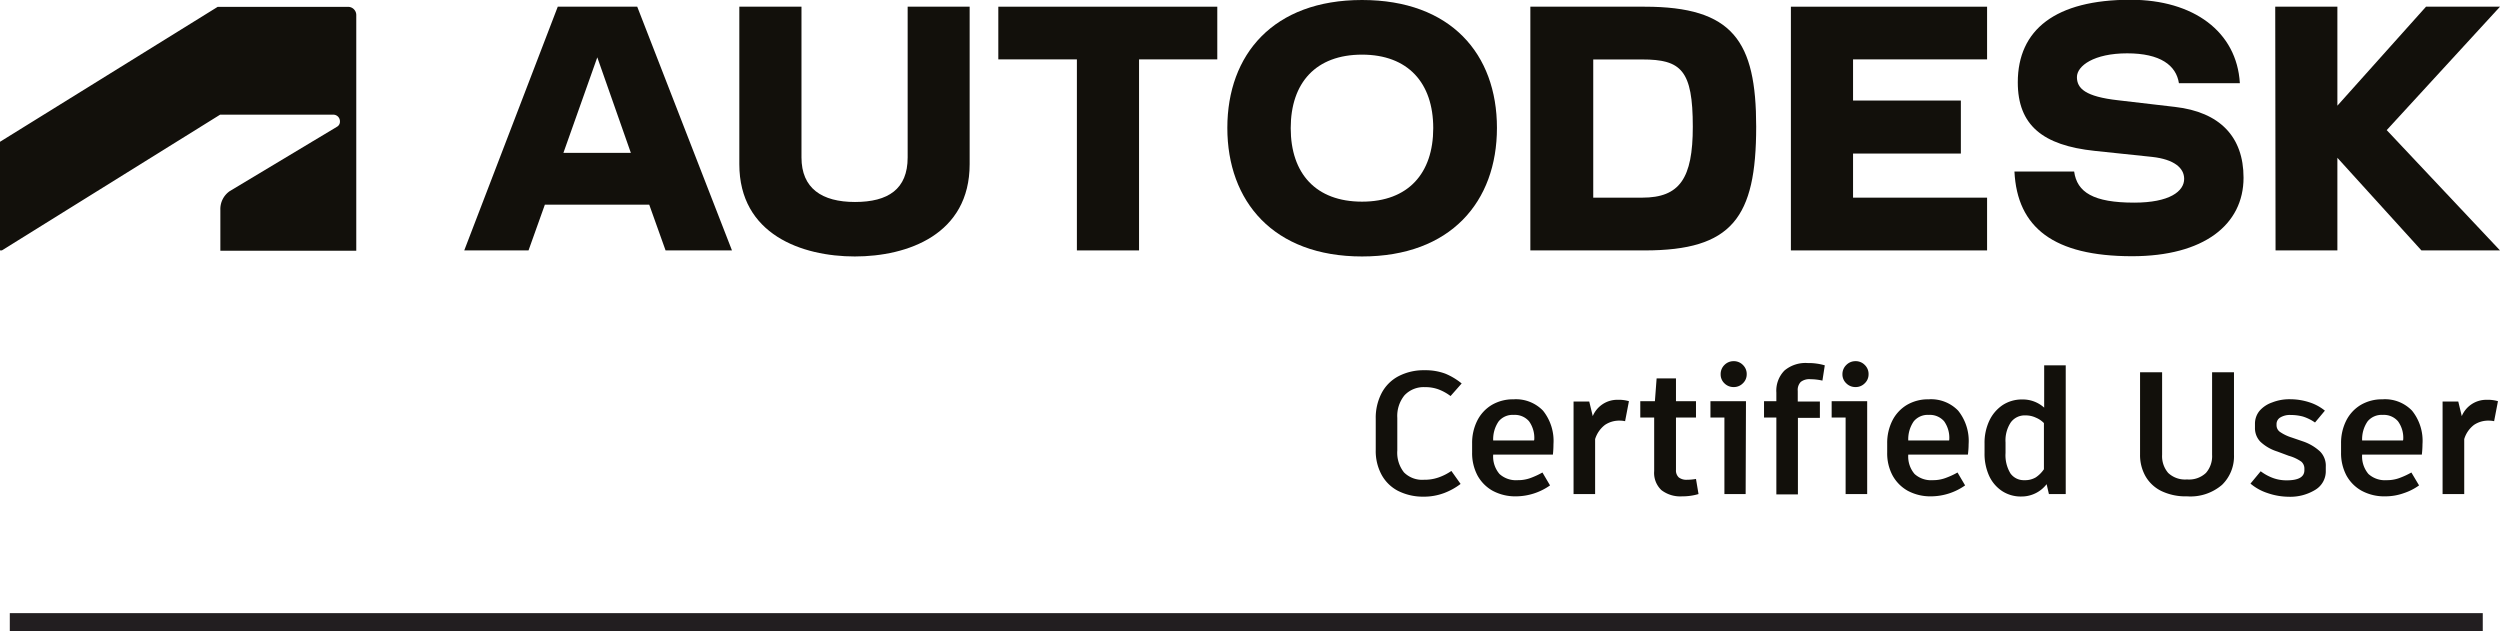
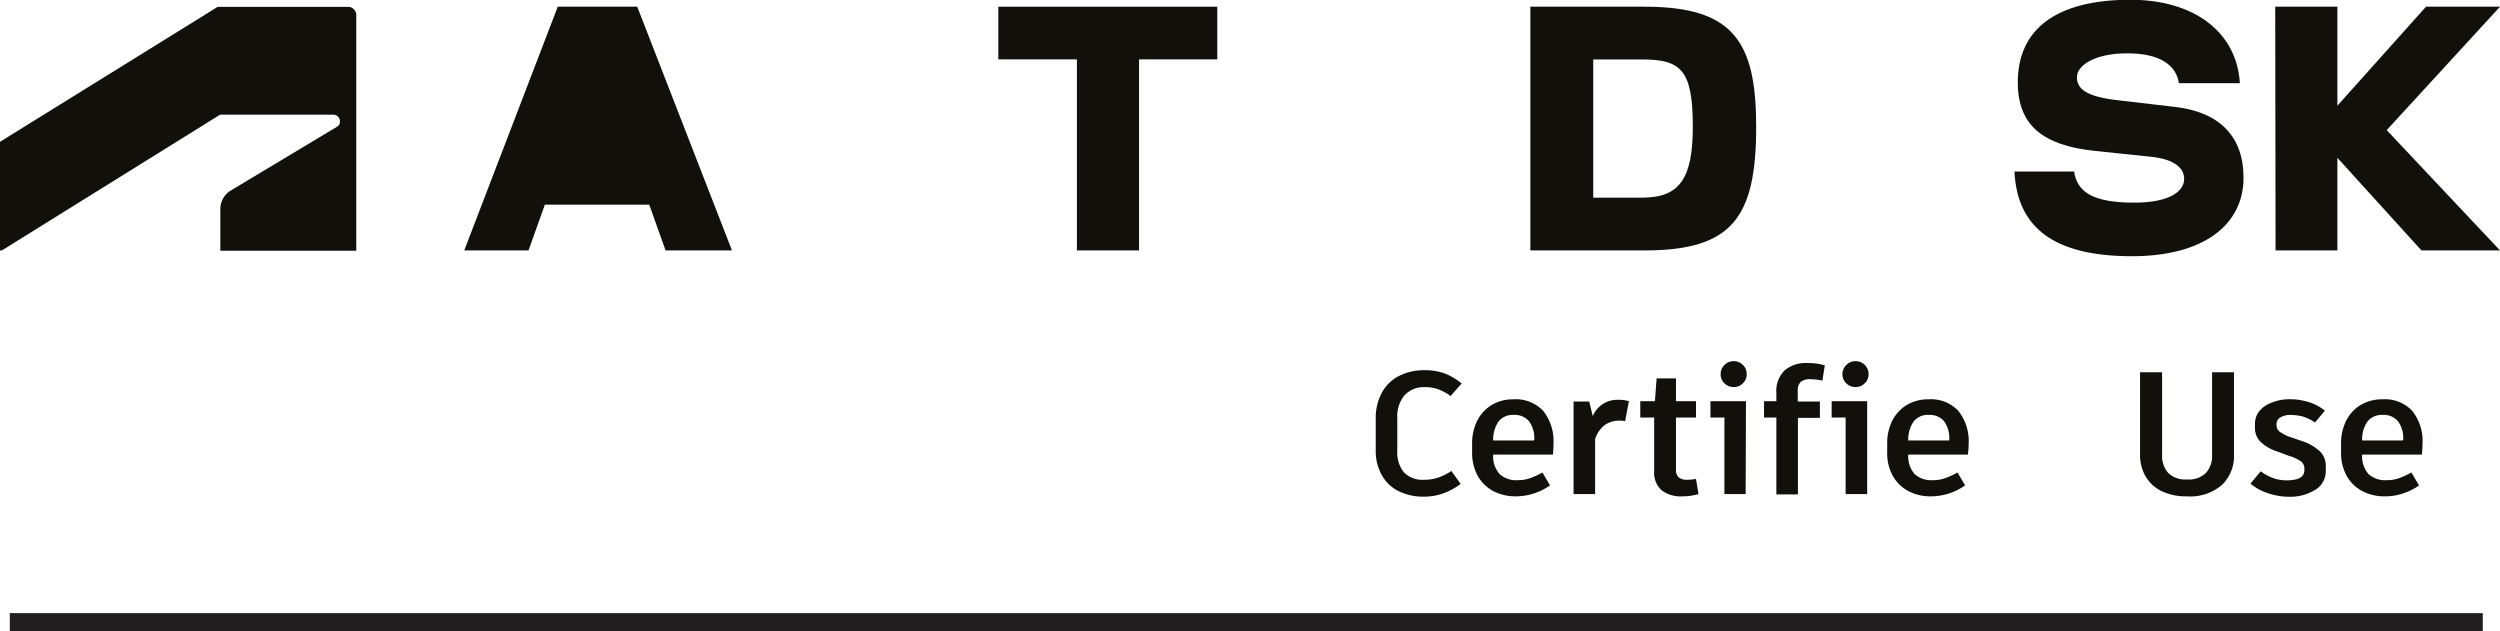
<svg xmlns="http://www.w3.org/2000/svg" id="Capa_1" data-name="Capa 1" viewBox="0 0 306.09 77.29">
  <defs>
    <style>.cls-1{fill:#12100b;}.cls-2{fill:#221e20;}</style>
  </defs>
  <title>Autodesk_certified User_logo</title>
  <g id="ADKPGENK0002-MainLW-RGB-black">
    <path id="symbol" class="cls-1" d="M47.1,70.38,73.82,53.76H87.68a.81.81,0,0,1,.81.81.71.71,0,0,1-.38.68L75,63.12a2.67,2.67,0,0,0-1.15,2.3v5H90.49V41.56a1,1,0,0,0-1.06-1H73.52L46.87,57.08v13.3Z" transform="translate(-46.87 -39.72)" />
  </g>
-   <polygon class="cls-1" points="219.27 30.66 243.29 30.66 243.29 24.2 226.88 24.2 226.88 18.8 240.08 18.8 240.08 12.31 226.88 12.31 226.88 7.27 243.29 7.27 243.29 0.82 219.27 0.82 219.27 30.66" />
-   <path class="cls-1" d="M115.16,40.54,103.71,70.38h7.87l2-5.6h12.78l2,5.6h8.13l-11.6-29.84Zm.69,17.9L120,46.74l4.11,11.7Z" transform="translate(-46.87 -39.72)" />
+   <path class="cls-1" d="M115.16,40.54,103.71,70.38h7.87l2-5.6h12.78l2,5.6h8.13l-11.6-29.84m.69,17.9L120,46.74l4.11,11.7Z" transform="translate(-46.87 -39.72)" />
  <polygon class="cls-1" points="122.23 7.27 131.85 7.27 131.85 30.66 139.46 30.66 139.46 7.27 149.04 7.27 149.04 0.82 122.23 0.82 122.23 7.27" />
-   <path class="cls-1" d="M158,59c0,3.88-2.39,5.45-6.45,5.45S145,62.77,145,59V40.54h-7.61V59.82c0,8.62,7.68,11.3,14.14,11.3s14.06-2.68,14.06-11.3V40.54H158Z" transform="translate(-46.87 -39.72)" />
  <polygon class="cls-1" points="306.09 0.82 297.03 0.82 286.18 12.94 286.18 0.82 278.57 0.82 278.61 30.66 286.18 30.66 286.18 19.32 296.47 30.66 306.09 30.66 292.22 15.93 306.09 0.82" />
  <path class="cls-1" d="M248.24,40.54h-14V70.38h14c10.7,0,13.65-4,13.65-15.15C261.89,44.75,259.05,40.54,248.24,40.54Zm-.3,23.38h-6V47h6c4.77,0,6.19,1.31,6.19,8.24C254.13,61.57,252.52,63.92,247.94,63.92Z" transform="translate(-46.87 -39.72)" />
  <path class="cls-1" d="M313.17,52.81,306.23,52c-4.06-.45-5.07-1.46-5.07-2.84s2.09-2.91,6.15-2.91,6,1.46,6.34,3.66h7.46c-.37-6.31-5.67-10.22-13.39-10.22-9.17,0-13.8,3.65-13.8,10.11,0,5.25,3.06,7.72,9.4,8.39l7.05.74c2.69.3,3.92,1.35,3.92,2.69,0,1.53-1.79,2.91-6.12,2.91-5,0-7-1.27-7.35-3.81h-7.31c.34,6.87,4.81,10.37,14.4,10.37,8.76,0,13.65-3.84,13.65-9.62C321.56,56.46,318.65,53.44,313.17,52.81Z" transform="translate(-46.87 -39.72)" />
-   <path class="cls-1" d="M213.63,39.72c-10.86,0-16.49,6.67-16.49,15.66s5.63,15.74,16.49,15.74,16.52-6.71,16.52-15.74S224.52,39.72,213.63,39.72Zm0,24.69c-5.64,0-8.73-3.43-8.73-9s3.09-9,8.73-9,8.72,3.47,8.72,9S219.29,64.41,213.63,64.41Z" transform="translate(-46.87 -39.72)" />
  <path class="cls-1" d="M218,99.8a4.81,4.81,0,0,1-2-2,6.09,6.09,0,0,1-.69-3V91a6.54,6.54,0,0,1,.72-3.15,4.92,4.92,0,0,1,2.07-2.07,6.65,6.65,0,0,1,3.19-.73,6.93,6.93,0,0,1,2.54.42,7.91,7.91,0,0,1,2,1.2l-1.36,1.54a5.92,5.92,0,0,0-1.46-.81,4.61,4.61,0,0,0-1.67-.28,3.22,3.22,0,0,0-2.51,1,4,4,0,0,0-.88,2.76v4a3.87,3.87,0,0,0,.82,2.68,3.14,3.14,0,0,0,2.44.9,5.17,5.17,0,0,0,1.81-.29,6.48,6.48,0,0,0,1.55-.79l1.13,1.59a7.94,7.94,0,0,1-2,1.11,7,7,0,0,1-2.54.45A6.77,6.77,0,0,1,218,99.8Z" transform="translate(-46.87 -39.72)" />
  <path class="cls-1" d="M237,95.38h-7.31a3.29,3.29,0,0,0,.77,2.37,3,3,0,0,0,2.23.76,4.43,4.43,0,0,0,1.53-.25,9.68,9.68,0,0,0,1.5-.69l.93,1.58a7.3,7.3,0,0,1-4.13,1.34,5.85,5.85,0,0,1-2.91-.69,4.78,4.78,0,0,1-1.86-1.9,5.85,5.85,0,0,1-.64-2.76V94a6.09,6.09,0,0,1,.62-2.76,4.71,4.71,0,0,1,1.77-1.93,5.12,5.12,0,0,1,2.68-.7A4.61,4.61,0,0,1,235.79,90a5.92,5.92,0,0,1,1.28,4.1A11.87,11.87,0,0,1,237,95.38Zm-2.28-1.84a3.48,3.48,0,0,0-.64-2.24,2.29,2.29,0,0,0-1.88-.78,2.2,2.2,0,0,0-1.84.79,3.86,3.86,0,0,0-.67,2.34h5Z" transform="translate(-46.87 -39.72)" />
  <path class="cls-1" d="M246.31,88.84l-.47,2.45a3,3,0,0,0-.68-.07,3.11,3.11,0,0,0-1.78.52,3.5,3.5,0,0,0-1.21,1.74v6.73h-2.64V88.88h1.92l.43,1.79a3.25,3.25,0,0,1,3.06-2A4.37,4.37,0,0,1,246.31,88.84Z" transform="translate(-46.87 -39.72)" />
  <path class="cls-1" d="M254.83,100.21a6.87,6.87,0,0,1-2,.28,3.78,3.78,0,0,1-2.54-.76,2.89,2.89,0,0,1-.89-2.33V90.84H247.7v-2h1.79l.21-2.79h2.37v2.79h2.45v2h-2.45v6.41a1.16,1.16,0,0,0,.34.92,1.52,1.52,0,0,0,1,.29,6.27,6.27,0,0,0,1.11-.1Z" transform="translate(-46.87 -39.72)" />
  <path class="cls-1" d="M260.6,100.21H258V90.84h-1.71v-2h4.35ZM258,86.65a1.48,1.48,0,0,1-.46-1.11,1.54,1.54,0,0,1,.46-1.13,1.56,1.56,0,0,1,1.13-.47,1.54,1.54,0,0,1,1.13.46,1.52,1.52,0,0,1,.47,1.14,1.49,1.49,0,0,1-.47,1.11,1.54,1.54,0,0,1-1.13.46A1.56,1.56,0,0,1,258,86.65Z" transform="translate(-46.87 -39.72)" />
  <path class="cls-1" d="M267.35,86.48a1.4,1.4,0,0,0-.37,1.1v1.3h2.71v2H267v9.37h-2.64V90.84h-1.51v-2h1.51V87.79a3.52,3.52,0,0,1,1-2.71,4,4,0,0,1,2.84-.91,7.1,7.1,0,0,1,2.09.28L270,86.32a6.73,6.73,0,0,0-1.45-.17A1.7,1.7,0,0,0,267.35,86.48Z" transform="translate(-46.87 -39.72)" />
  <path class="cls-1" d="M275.48,100.21h-2.64V90.84h-1.71v-2h4.35Zm-2.56-13.56a1.49,1.49,0,0,1-.47-1.11,1.55,1.55,0,0,1,.47-1.13,1.56,1.56,0,0,1,1.13-.47,1.54,1.54,0,0,1,1.13.46,1.52,1.52,0,0,1,.47,1.14,1.49,1.49,0,0,1-.47,1.11,1.54,1.54,0,0,1-1.13.46A1.56,1.56,0,0,1,272.92,86.65Z" transform="translate(-46.87 -39.72)" />
  <path class="cls-1" d="M287.81,95.38h-7.3a3.29,3.29,0,0,0,.77,2.37,3,3,0,0,0,2.23.76,4.37,4.37,0,0,0,1.52-.25,9.34,9.34,0,0,0,1.51-.69l.93,1.58a7.3,7.3,0,0,1-4.13,1.34,5.85,5.85,0,0,1-2.91-.69,4.78,4.78,0,0,1-1.86-1.9,5.74,5.74,0,0,1-.64-2.76V94a6.09,6.09,0,0,1,.62-2.76,4.71,4.71,0,0,1,1.77-1.93,5.1,5.1,0,0,1,2.68-.7A4.61,4.61,0,0,1,286.62,90a5.92,5.92,0,0,1,1.28,4.1A9.86,9.86,0,0,1,287.81,95.38Zm-2.28-1.84a3.48,3.48,0,0,0-.63-2.24,2.3,2.3,0,0,0-1.88-.78,2.2,2.2,0,0,0-1.84.79,3.86,3.86,0,0,0-.67,2.34h5Z" transform="translate(-46.87 -39.72)" />
-   <path class="cls-1" d="M299.79,84.45v15.76h-2.06L297.45,99a3.87,3.87,0,0,1-3.11,1.51,4.16,4.16,0,0,1-2.33-.66A4.47,4.47,0,0,1,290.42,98a6.53,6.53,0,0,1-.57-2.81V94a6.34,6.34,0,0,1,.58-2.76,4.73,4.73,0,0,1,1.63-1.92,4.28,4.28,0,0,1,2.41-.69,3.89,3.89,0,0,1,2.68,1V84.45Zm-3.67,13.72a3.65,3.65,0,0,0,1-1V91.52a3,3,0,0,0-1-.67,2.92,2.92,0,0,0-1.27-.27,2.1,2.1,0,0,0-1.79.86,4,4,0,0,0-.64,2.45v1.29a4.29,4.29,0,0,0,.6,2.5,2,2,0,0,0,1.72.83A2.55,2.55,0,0,0,296.12,98.17Z" transform="translate(-46.87 -39.72)" />
  <path class="cls-1" d="M320.39,95.4a4.87,4.87,0,0,1-1.46,3.68,5.93,5.93,0,0,1-4.29,1.41,6.87,6.87,0,0,1-3.16-.66A4.55,4.55,0,0,1,309.54,98a5.27,5.27,0,0,1-.65-2.62V85.3h2.7V95.4a3.15,3.15,0,0,0,.74,2.22,3,3,0,0,0,2.31.8,3,3,0,0,0,2.32-.8,3.11,3.11,0,0,0,.75-2.22V85.3h2.68Z" transform="translate(-46.87 -39.72)" />
  <path class="cls-1" d="M324.47,100.08a6.17,6.17,0,0,1-2.06-1.15l1.25-1.51a5.85,5.85,0,0,0,1.52.83,4.78,4.78,0,0,0,1.68.28c1.43,0,2.15-.41,2.15-1.24v-.17a1.11,1.11,0,0,0-.38-.88,4.9,4.9,0,0,0-1.52-.71L325.69,95a5.35,5.35,0,0,1-2.06-1.19,2.38,2.38,0,0,1-.67-1.73v-.47a2.47,2.47,0,0,1,.56-1.59A3.59,3.59,0,0,1,325.05,89a5.73,5.73,0,0,1,2.21-.4,7.64,7.64,0,0,1,2.34.37A5.76,5.76,0,0,1,331.52,90l-1.21,1.45a5.45,5.45,0,0,0-1.48-.73,5.7,5.7,0,0,0-1.48-.19,2.25,2.25,0,0,0-1.3.31.93.93,0,0,0-.45.78v.17a1,1,0,0,0,.39.79,5.28,5.28,0,0,0,1.44.7l1.43.49A5.87,5.87,0,0,1,330.93,95a2.47,2.47,0,0,1,.7,1.87v.47a2.65,2.65,0,0,1-1.3,2.36,5.85,5.85,0,0,1-3.24.84A8.13,8.13,0,0,1,324.47,100.08Z" transform="translate(-46.87 -39.72)" />
  <path class="cls-1" d="M343.39,95.38h-7.31a3.33,3.33,0,0,0,.77,2.37,3,3,0,0,0,2.24.76,4.37,4.37,0,0,0,1.52-.25,9.68,9.68,0,0,0,1.5-.69l.94,1.58a6.83,6.83,0,0,1-1.87.95,6.69,6.69,0,0,1-2.27.39,5.79,5.79,0,0,1-2.9-.69,4.75,4.75,0,0,1-1.87-1.9,5.85,5.85,0,0,1-.64-2.76V94a6.09,6.09,0,0,1,.62-2.76,4.71,4.71,0,0,1,1.77-1.93,5.12,5.12,0,0,1,2.68-.7A4.59,4.59,0,0,1,342.19,90a5.88,5.88,0,0,1,1.28,4.1A11.87,11.87,0,0,1,343.39,95.38Zm-2.28-1.84a3.42,3.42,0,0,0-.64-2.24,2.28,2.28,0,0,0-1.87-.78,2.22,2.22,0,0,0-1.85.79,3.86,3.86,0,0,0-.67,2.34h5Z" transform="translate(-46.87 -39.72)" />
-   <path class="cls-1" d="M352.71,88.84l-.47,2.45a3,3,0,0,0-.68-.07,3.11,3.11,0,0,0-1.78.52,3.42,3.42,0,0,0-1.2,1.74v6.73h-2.65V88.88h1.92l.43,1.79a3.25,3.25,0,0,1,3.06-2A4.37,4.37,0,0,1,352.71,88.84Z" transform="translate(-46.87 -39.72)" />
  <rect class="cls-2" x="1.2" y="75.07" width="302.78" height="2.21" />
</svg>